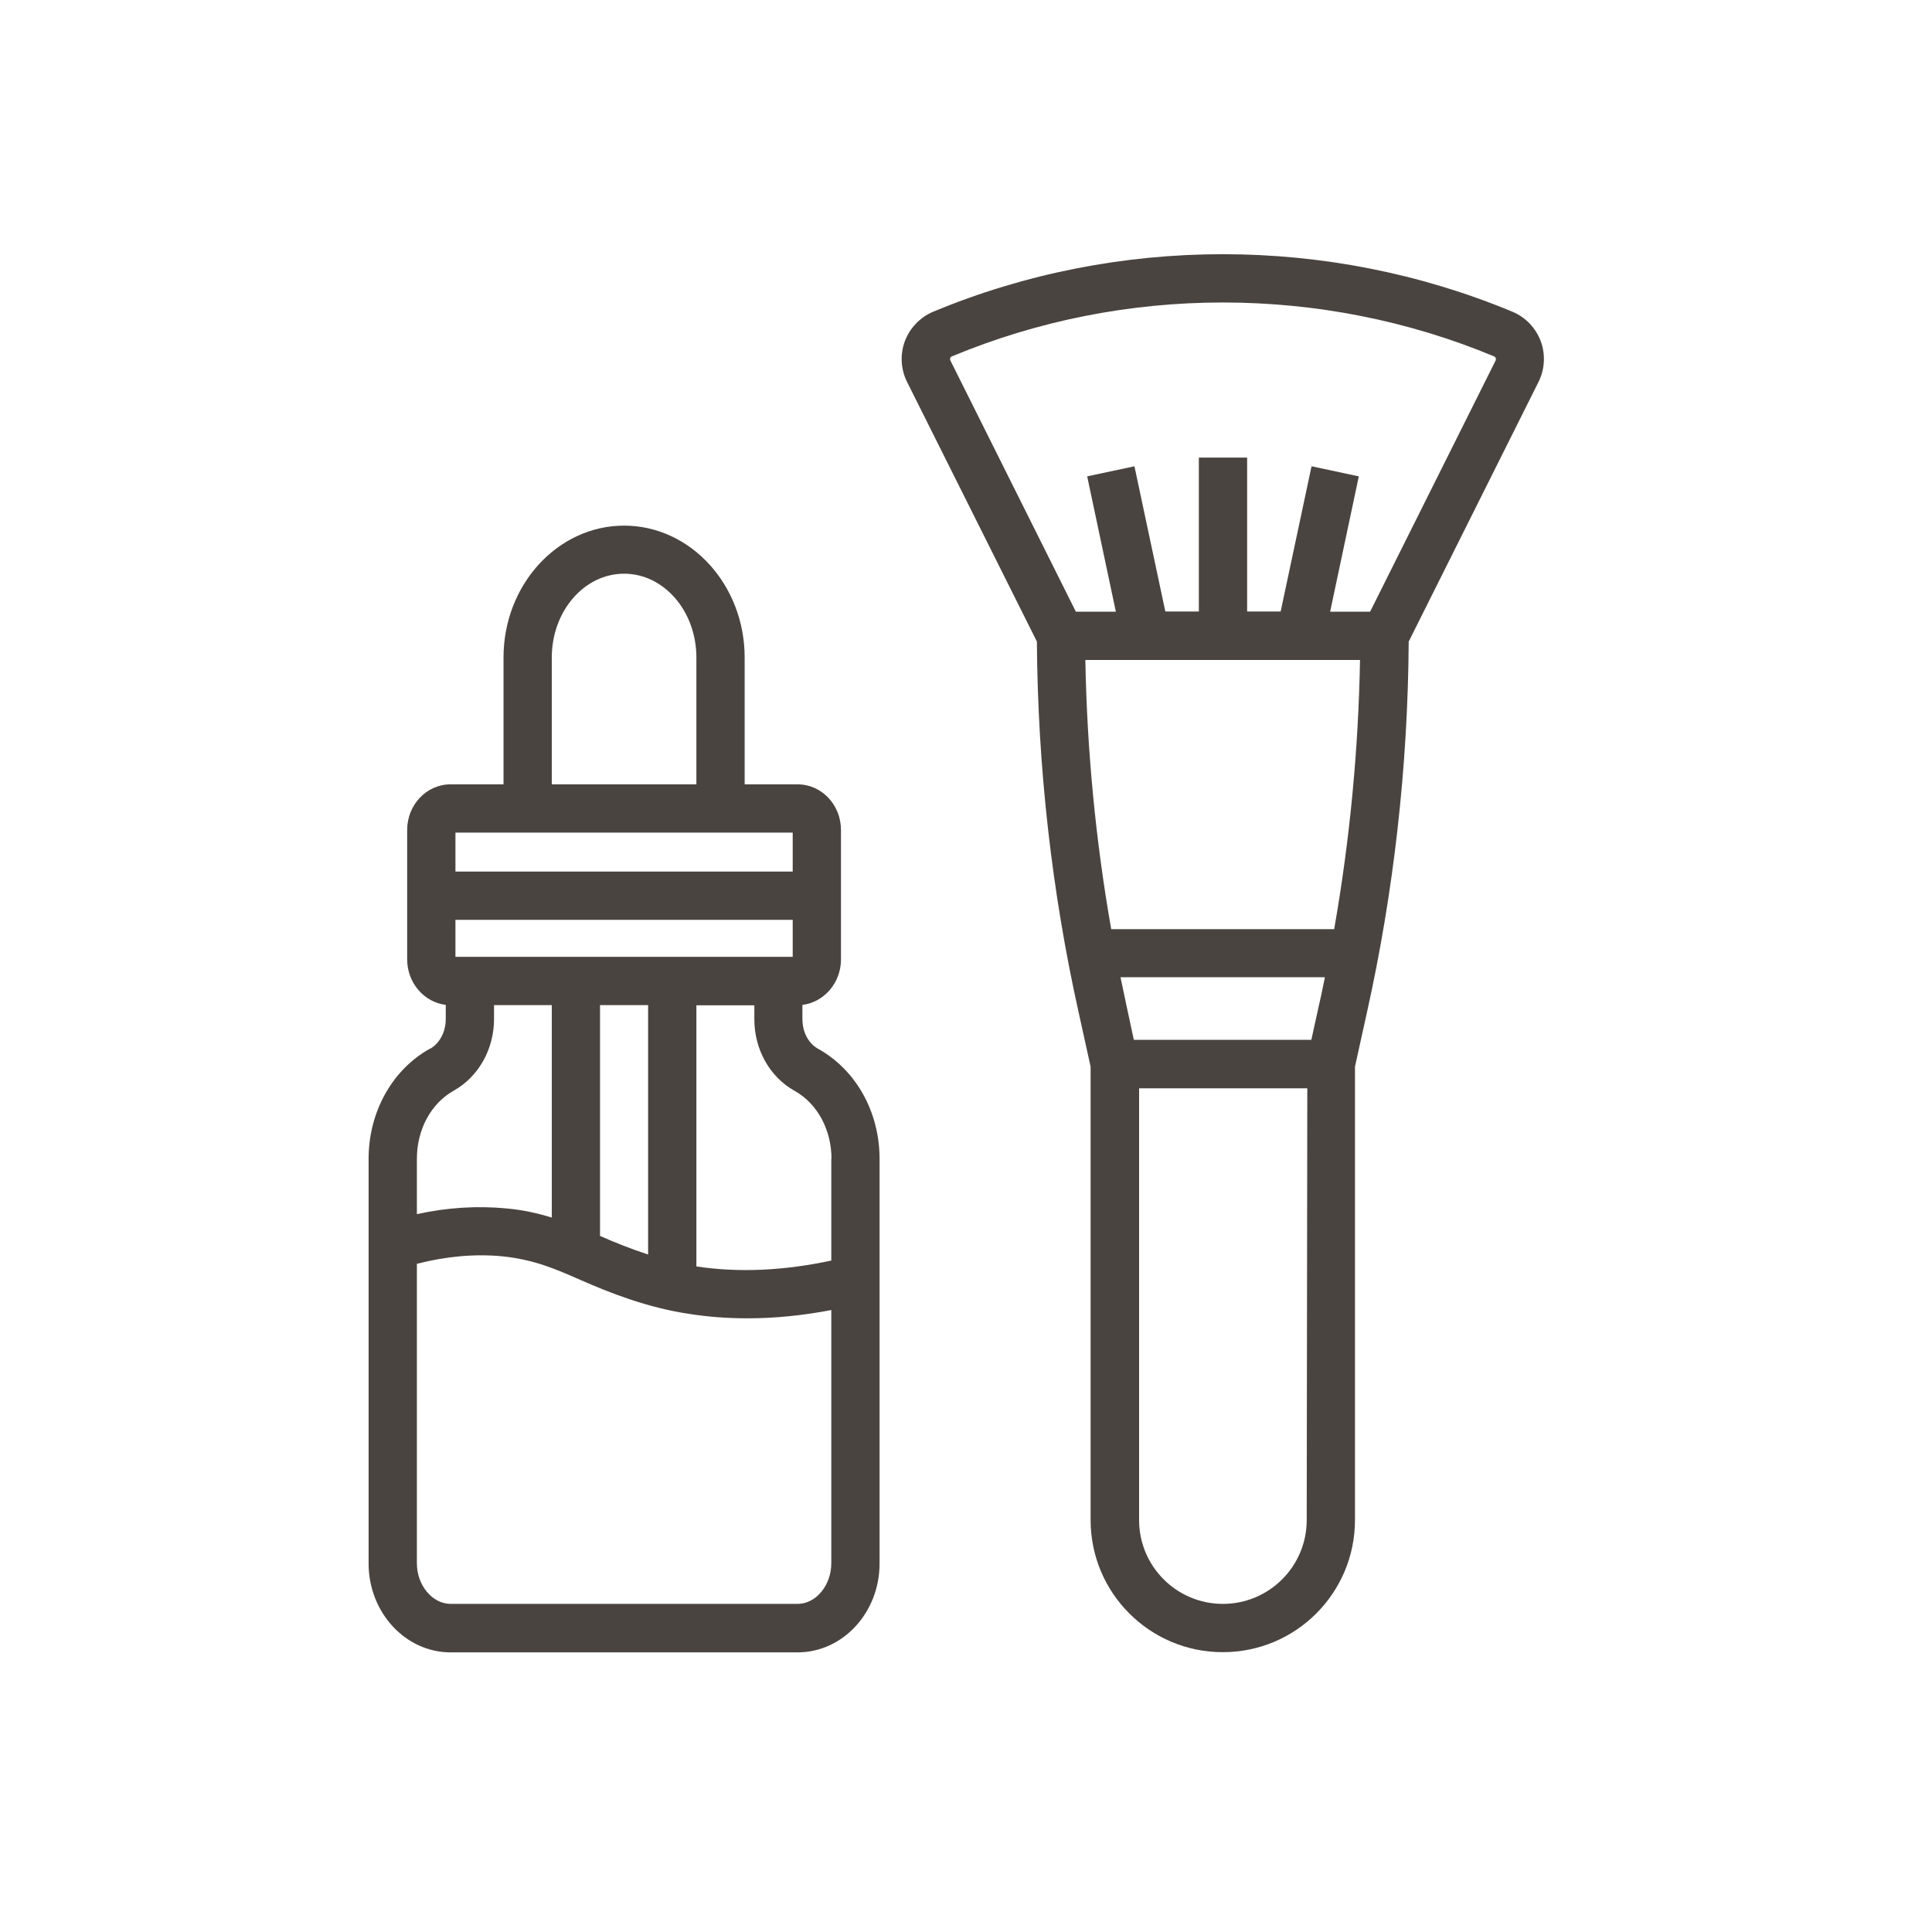
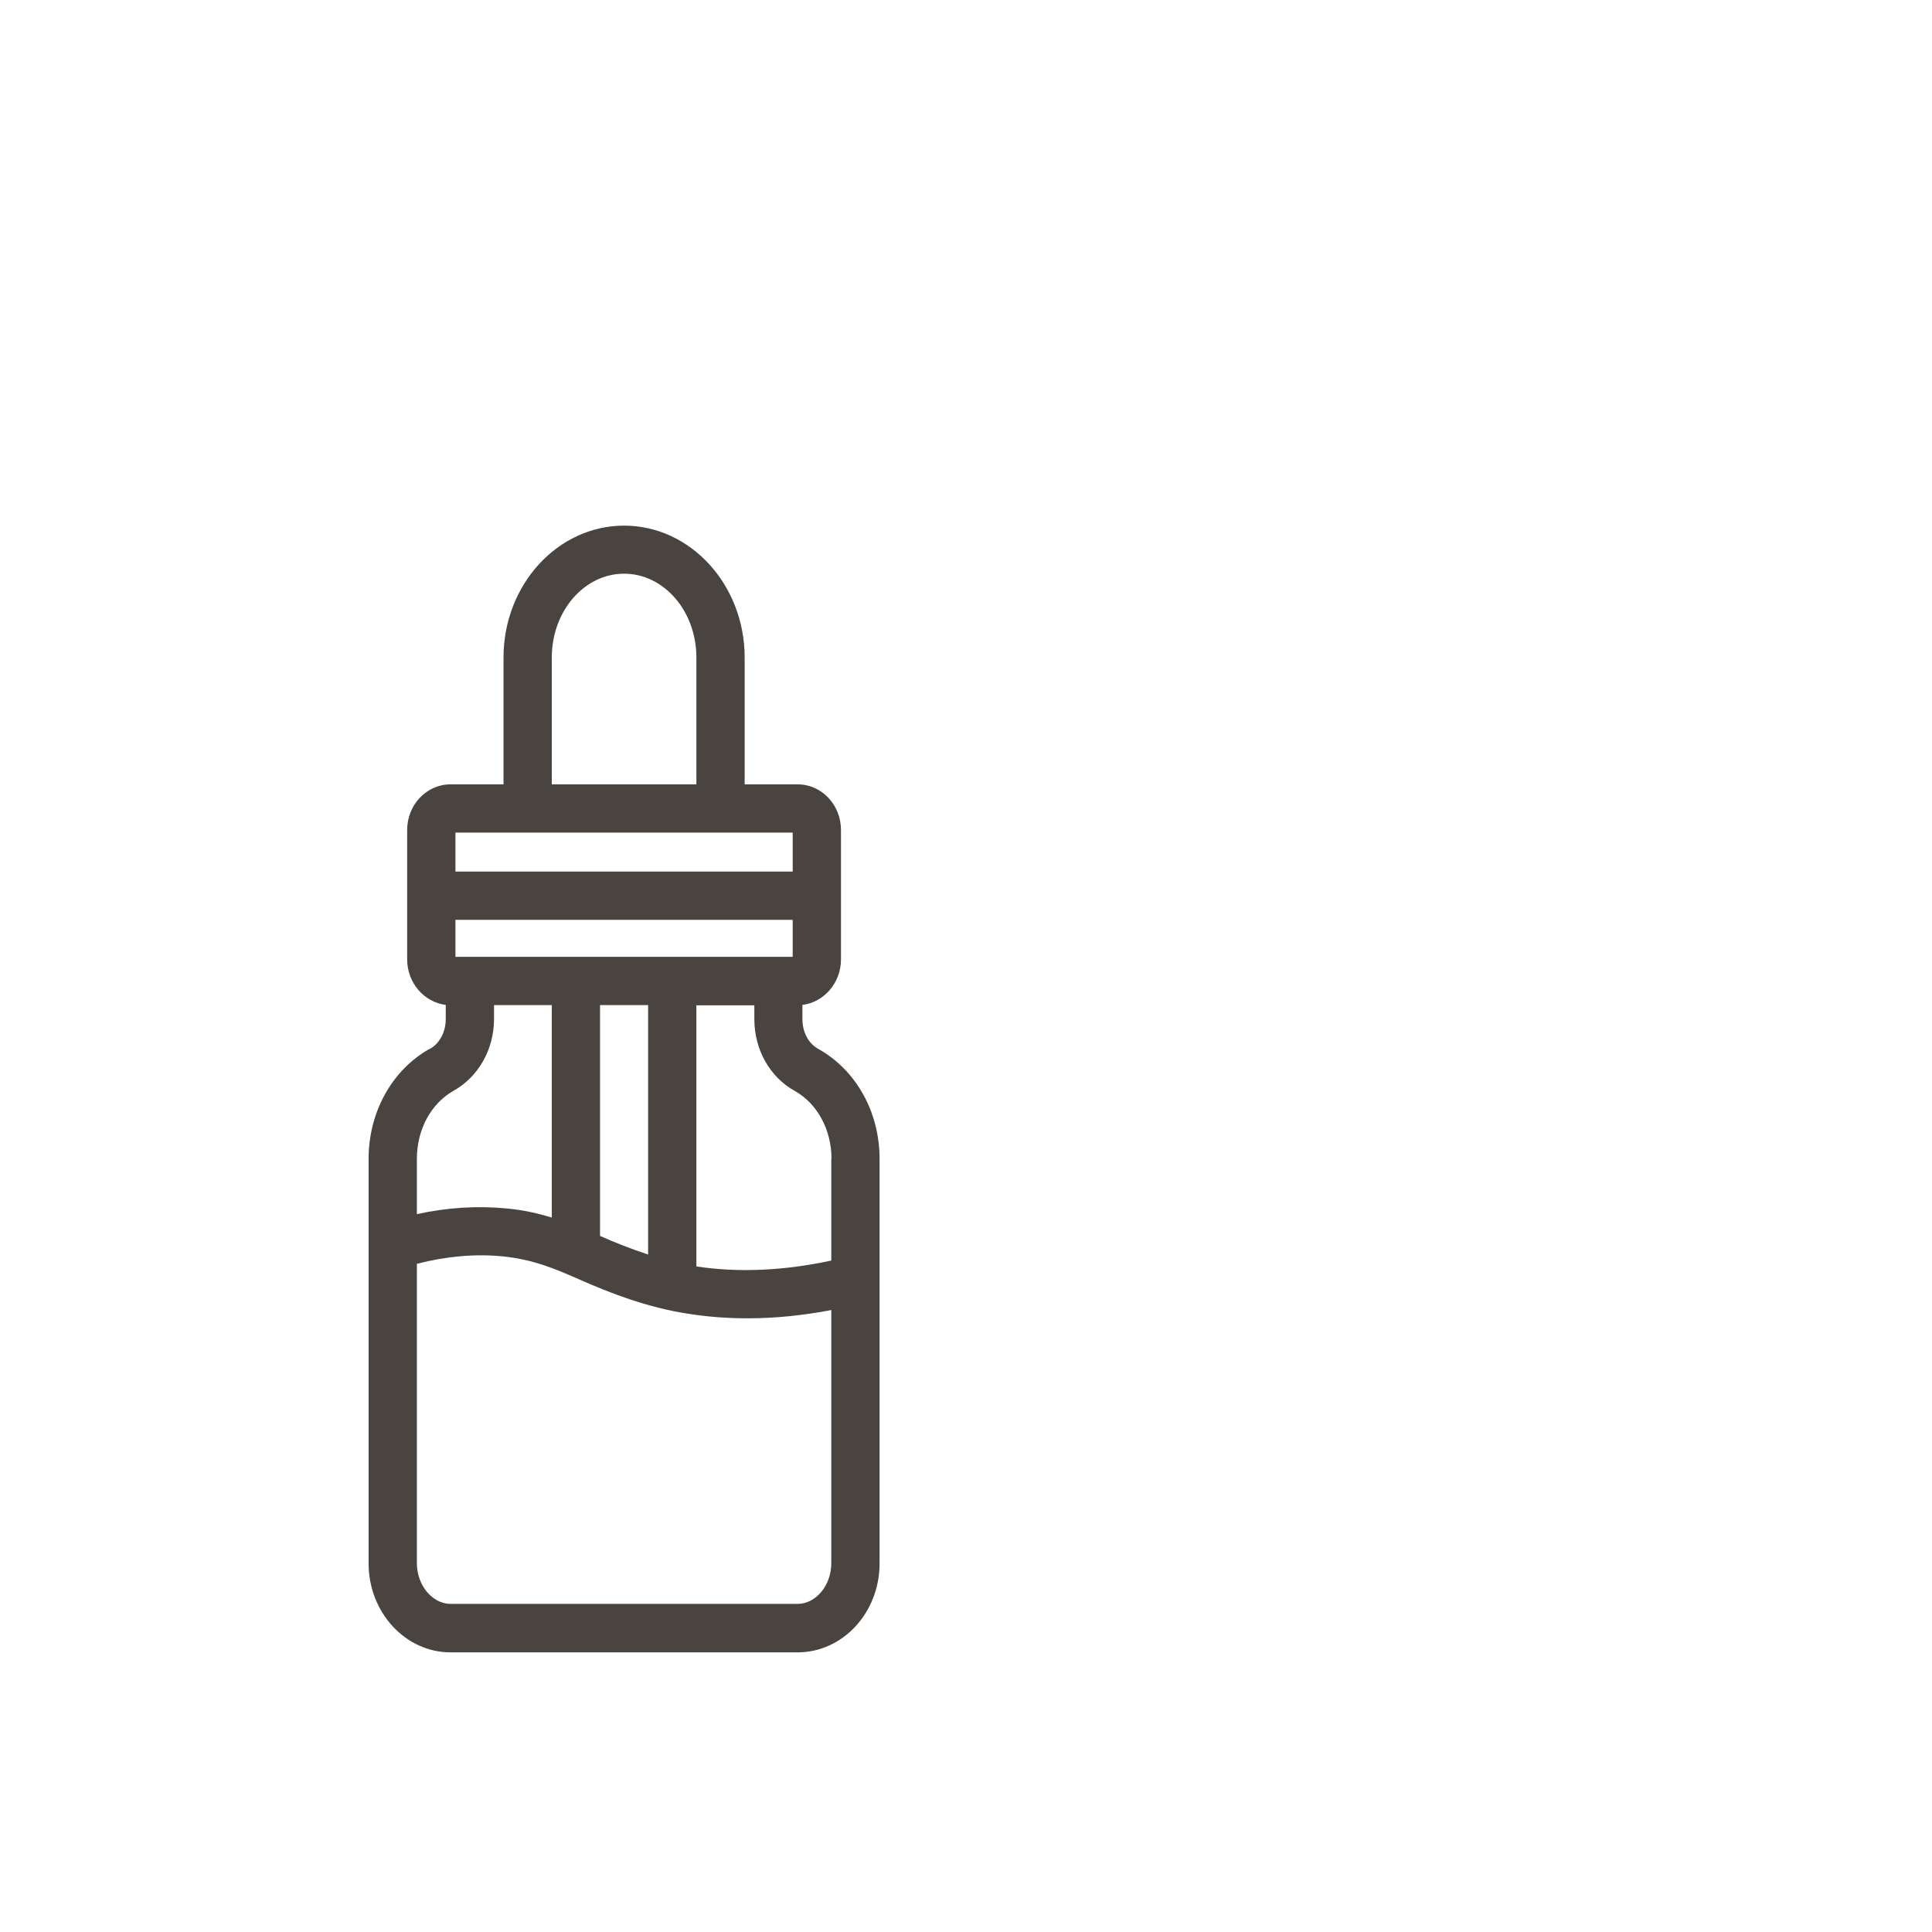
<svg xmlns="http://www.w3.org/2000/svg" fill="none" viewBox="0 -10 47 76" height="76" width="76">
  <path fill="#4A4440" d="M2.423 31.246C0.93 32.072 0 33.74 0 35.583V51.504C0 53.427 1.446 55 3.225 55H16.874C18.654 55 20.1 53.435 20.1 51.504V35.583C20.1 33.74 19.17 32.08 17.677 31.254C17.295 31.039 17.065 30.594 17.065 30.086V29.53C17.915 29.426 18.582 28.664 18.582 27.742V22.65C18.582 21.657 17.82 20.854 16.874 20.854H14.793V15.865C14.793 13.005 12.664 10.677 10.05 10.677C7.436 10.677 5.307 13.005 5.307 15.865V20.854H3.225C2.28 20.854 1.517 21.657 1.517 22.65V27.742C1.517 28.664 2.185 29.426 3.035 29.53V30.086C3.035 30.594 2.796 31.039 2.423 31.254V31.246ZM16.874 53.093H3.225C2.51 53.093 1.899 52.362 1.899 51.496V39.715C3.043 39.421 4.171 39.317 5.259 39.42C6.507 39.548 7.357 39.921 8.334 40.35C9.454 40.843 10.948 41.438 12.608 41.685C13.363 41.804 14.125 41.859 14.912 41.859C15.984 41.859 17.081 41.748 18.201 41.534V51.496C18.201 52.362 17.597 53.093 16.874 53.093ZM3.416 27.639V26.185H16.683V27.639H3.416ZM10.995 29.538V39.349C10.312 39.127 9.676 38.872 9.104 38.618V29.538H10.995ZM18.201 35.583V39.587C16.35 39.985 14.562 40.072 12.894 39.818V29.546H15.174V30.094C15.174 31.285 15.778 32.366 16.763 32.914C17.653 33.414 18.209 34.439 18.209 35.591L18.201 35.583ZM7.206 15.865C7.206 14.046 8.477 12.568 10.05 12.568C11.623 12.568 12.894 14.046 12.894 15.865V20.854H7.206V15.865ZM4.06 22.753H16.683V24.286H3.416V22.753H4.06ZM3.345 32.906C4.322 32.358 4.934 31.277 4.934 30.086V29.538H7.206V37.895C6.681 37.736 6.109 37.601 5.442 37.538C4.29 37.426 3.098 37.498 1.899 37.76V35.583C1.899 34.431 2.455 33.407 3.345 32.906Z" />
-   <path fill="#4A4440" d="M33.606 54.992C36.474 54.992 38.801 52.664 38.801 49.796V31.961L39.262 29.872C40.327 25.097 40.883 20.171 40.915 15.238L46.023 5.021C46.269 4.528 46.301 3.94 46.11 3.424C45.912 2.9 45.514 2.479 44.998 2.264C37.753 -0.755 29.451 -0.755 22.205 2.264C21.697 2.479 21.291 2.9 21.093 3.424C20.902 3.948 20.934 4.528 21.18 5.021L26.289 15.238C26.32 20.179 26.877 25.105 27.941 29.872L28.402 31.961V49.796C28.402 52.664 30.73 54.992 33.598 54.992H33.606ZM37.093 30.904H30.102L29.792 29.458C29.721 29.117 29.649 28.783 29.578 28.441H37.618C37.546 28.783 37.483 29.125 37.403 29.458L37.085 30.904H37.093ZM33.606 53.093C31.786 53.093 30.309 51.616 30.309 49.796V32.811H36.926L36.903 49.796C36.903 51.616 35.425 53.093 33.606 53.093ZM22.881 4.171C22.881 4.171 22.865 4.115 22.881 4.083C22.881 4.068 22.904 4.036 22.944 4.02C26.336 2.606 29.967 1.899 33.606 1.899C37.244 1.899 40.883 2.606 44.275 4.02C44.307 4.036 44.323 4.06 44.339 4.083C44.347 4.115 44.347 4.147 44.339 4.171L39.397 14.062H37.824L38.952 8.739L37.093 8.342L35.878 14.054H34.559V8H32.66V14.054H31.341L30.126 8.342L28.267 8.739L29.395 14.062H27.822L22.881 4.171ZM28.203 15.961H39C38.936 19.52 38.595 23.063 37.983 26.551H29.212C28.601 23.071 28.259 19.52 28.195 15.961H28.203Z" />
</svg>